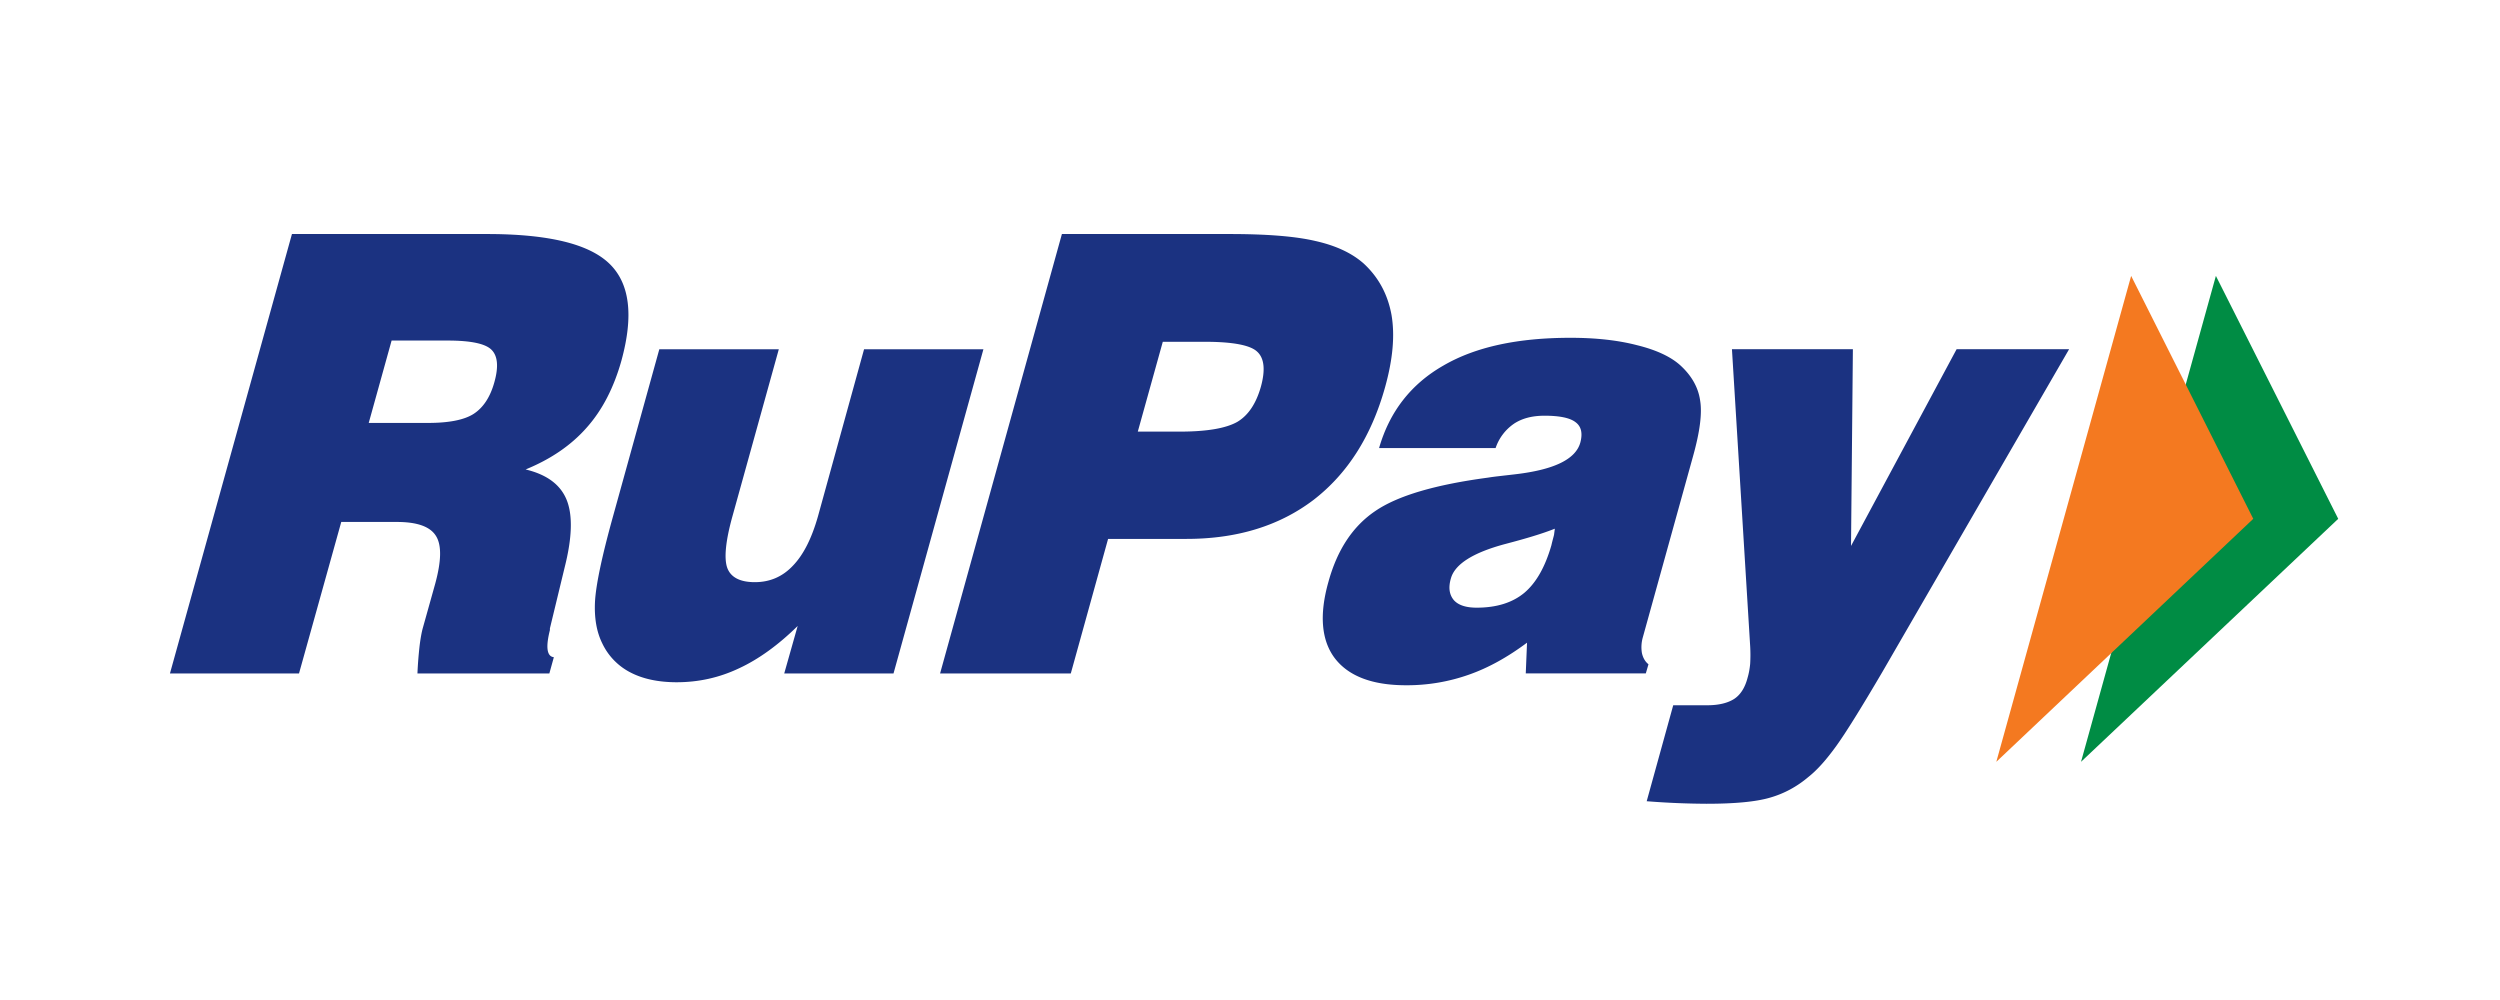
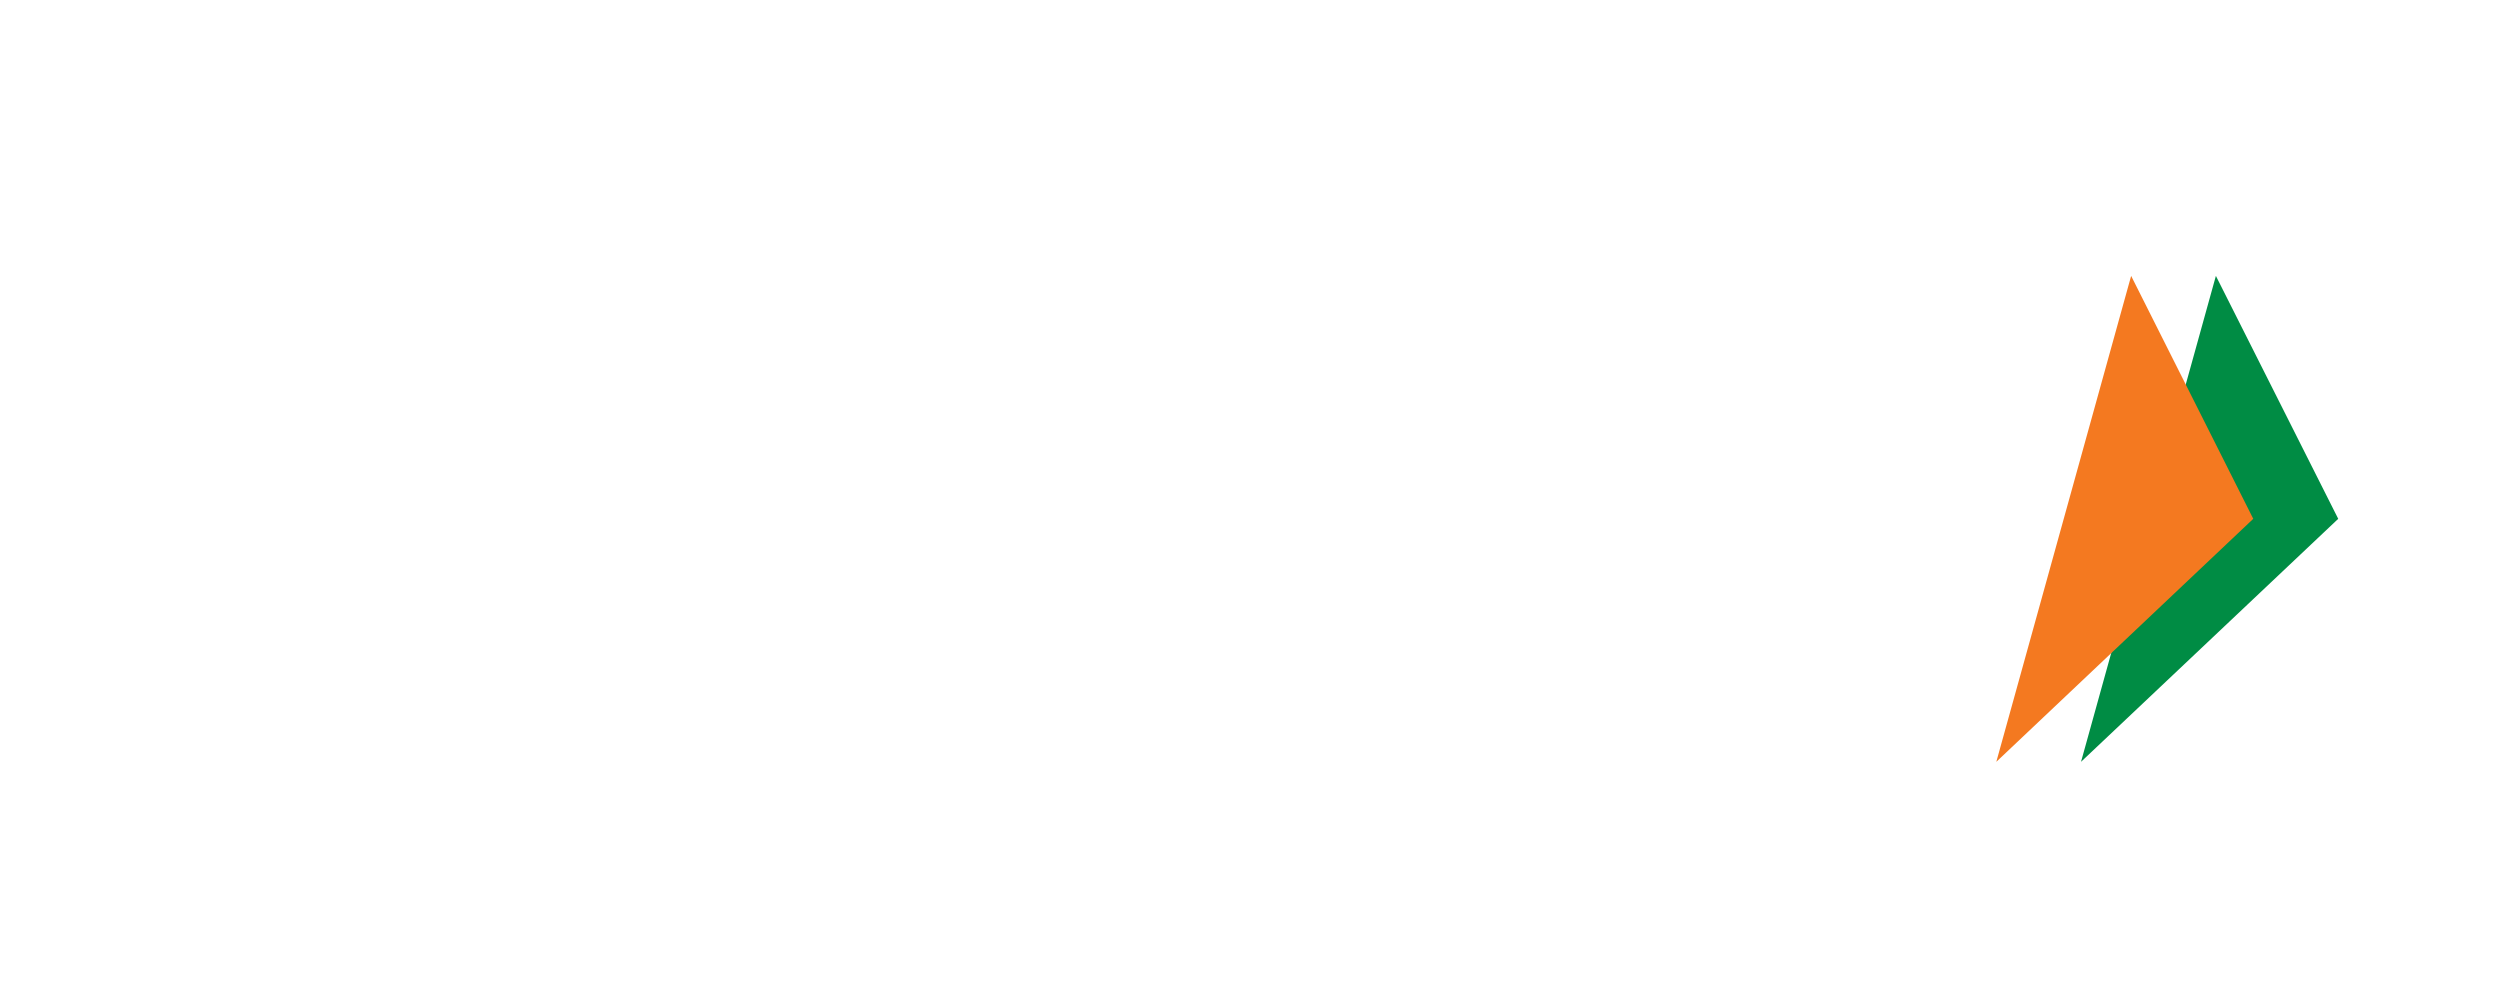
<svg xmlns="http://www.w3.org/2000/svg" viewBox="0 0 59 22" width="55px">
  <defs>
    <filter id="svg-rupay-a" width="104.4%" height="105.3%" x="-2.2%" y="-2.7%" filterUnits="objectBoundingBox">
      <feOffset dy="2" in="SourceAlpha" result="shadowOffsetOuter1" />
      <feGaussianBlur in="shadowOffsetOuter1" result="shadowBlurOuter1" stdDeviation="2" />
      <feColorMatrix in="shadowBlurOuter1" result="shadowMatrixOuter1" values="0 0 0 0 0.861 0 0 0 0 0.87 0 0 0 0 0.901 0 0 0 0.4 0" />
      <feMerge>
        <feMergeNode in="shadowMatrixOuter1" />
        <feMergeNode in="SourceGraphic" />
      </feMerge>
    </filter>
  </defs>
  <g fill="none" fillRule="nonzero" filter="url(#svg-rupay-a)" transform="translate(-126 -114)">
    <path fill="#008C44" d="M178.295 117.711l2.887 5.733-6.07 5.735z" />
    <path fill="#F47920" d="M176.295 117.711l2.882 5.733-6.064 5.735z" />
-     <path fill="#1B3281" d="M130.011 127.093l2.879-10.37h4.601c1.439 0 2.4.228 2.888.697.485.466.579 1.225.286 2.293-.177.63-.445 1.157-.815 1.574-.366.418-.85.749-1.445.992.505.121.826.362.97.723.144.362.127.889-.047 1.58l-.35 1.448v.04c-.102.405-.072.622.093.64l-.106.383h-3.113c.01-.244.03-.462.05-.645.023-.187.05-.333.078-.432l.29-1.036c.147-.538.156-.914.02-1.13-.137-.223-.443-.332-.927-.332h-1.309l-.997 3.575h-3.046zm4.69-5.912h1.402c.49 0 .853-.07 1.077-.215.224-.146.39-.393.488-.75.102-.364.077-.617-.068-.761-.145-.146-.492-.218-1.038-.218h-1.32l-.54 1.944zM149.209 119.441l-2.122 7.652h-2.579l.317-1.12c-.453.445-.918.784-1.386 1-.464.22-.954.328-1.47.328-.427 0-.793-.077-1.088-.23a1.487 1.487 0 01-.67-.693c-.132-.269-.19-.6-.168-.997.024-.39.162-1.048.417-1.969l1.1-3.97h2.82l-1.097 3.952c-.16.578-.198.985-.12 1.206.081.223.299.339.651.339.356 0 .655-.129.901-.391.25-.26.444-.65.59-1.166l1.087-3.94h2.817zM148.186 127.093l2.875-10.37h3.955c.873 0 1.549.052 2.03.165.481.108.858.284 1.138.532.351.325.566.726.655 1.208.083.482.034 1.043-.149 1.702-.322 1.16-.886 2.047-1.691 2.668-.807.613-1.806.92-2.998.92h-1.85l-.88 3.175h-3.085zm4.665-5.707h.995c.643 0 1.095-.08 1.36-.233.256-.155.438-.43.55-.823.11-.398.082-.676-.086-.83-.162-.155-.575-.234-1.235-.234h-.993l-.59 2.12zM162.008 127.093l.03-.726c-.456.34-.916.597-1.38.758a4.376 4.376 0 01-1.478.247c-.798 0-1.356-.217-1.678-.637-.318-.42-.37-1.025-.153-1.796.208-.761.577-1.321 1.11-1.68.53-.362 1.417-.621 2.659-.787.157-.026.369-.046.633-.078.918-.106 1.434-.351 1.545-.75.058-.219.023-.38-.113-.48-.13-.102-.376-.153-.729-.153-.293 0-.53.061-.723.188a1.132 1.132 0 00-.435.576h-2.75c.248-.861.756-1.512 1.517-1.947.76-.443 1.76-.656 3-.656.582 0 1.104.054 1.565.173.463.113.8.274 1.02.47.27.244.429.522.474.83.053.307-.005.746-.166 1.322l-1.183 4.266a.85.85 0 00-.024.378c.024.108.072.2.155.266l-.063.216h-2.833zm.686-3.416c-.3.12-.689.235-1.173.362-.76.204-1.187.476-1.28.812-.063.216-.037.383.068.51.105.12.286.18.541.18.468 0 .844-.117 1.125-.351.28-.237.49-.609.638-1.121.025-.11.048-.188.062-.246l.019-.146zM164.862 130.109l.626-2.265h.807c.27 0 .482-.054.632-.15.153-.101.257-.271.316-.5.03-.1.049-.207.061-.327a3.63 3.63 0 000-.419l-.43-7.007h2.854l-.044 4.643 2.492-4.643h2.655l-4.406 7.615c-.5.852-.863 1.436-1.094 1.756-.228.315-.444.56-.654.725-.271.23-.575.393-.903.487-.328.097-.828.145-1.5.145a18.994 18.994 0 01-1.412-.06" />
  </g>
</svg>